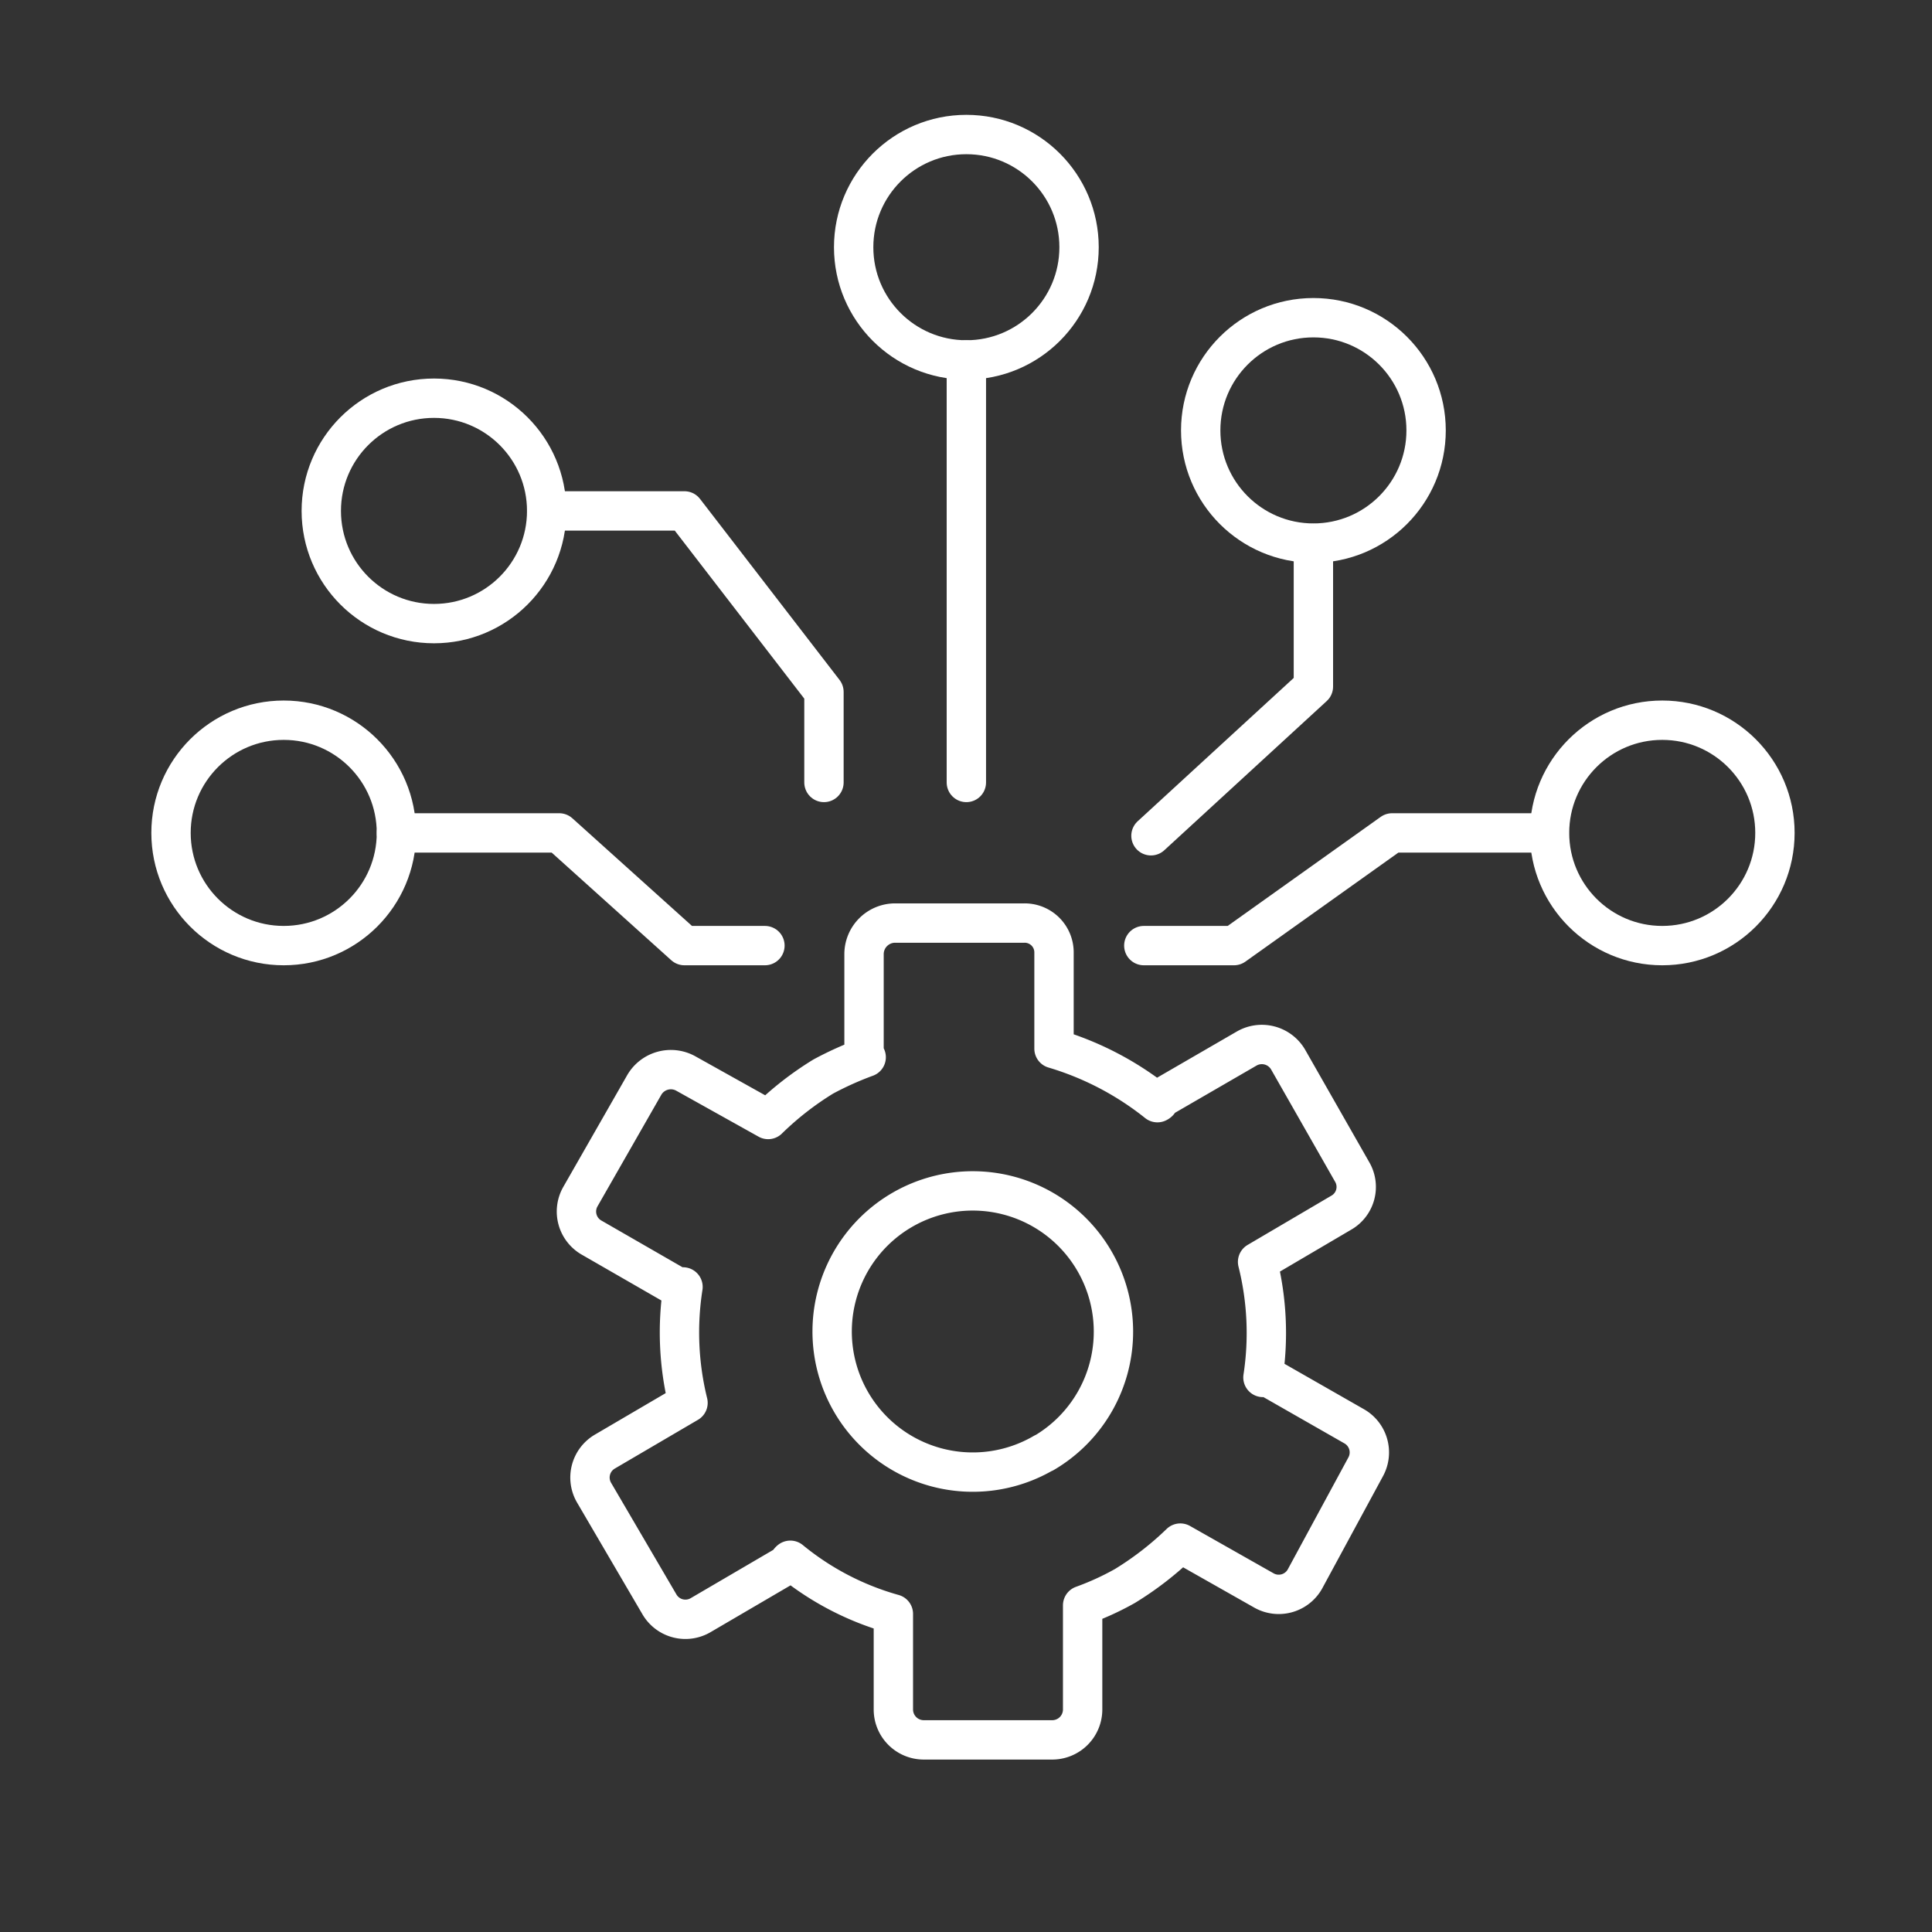
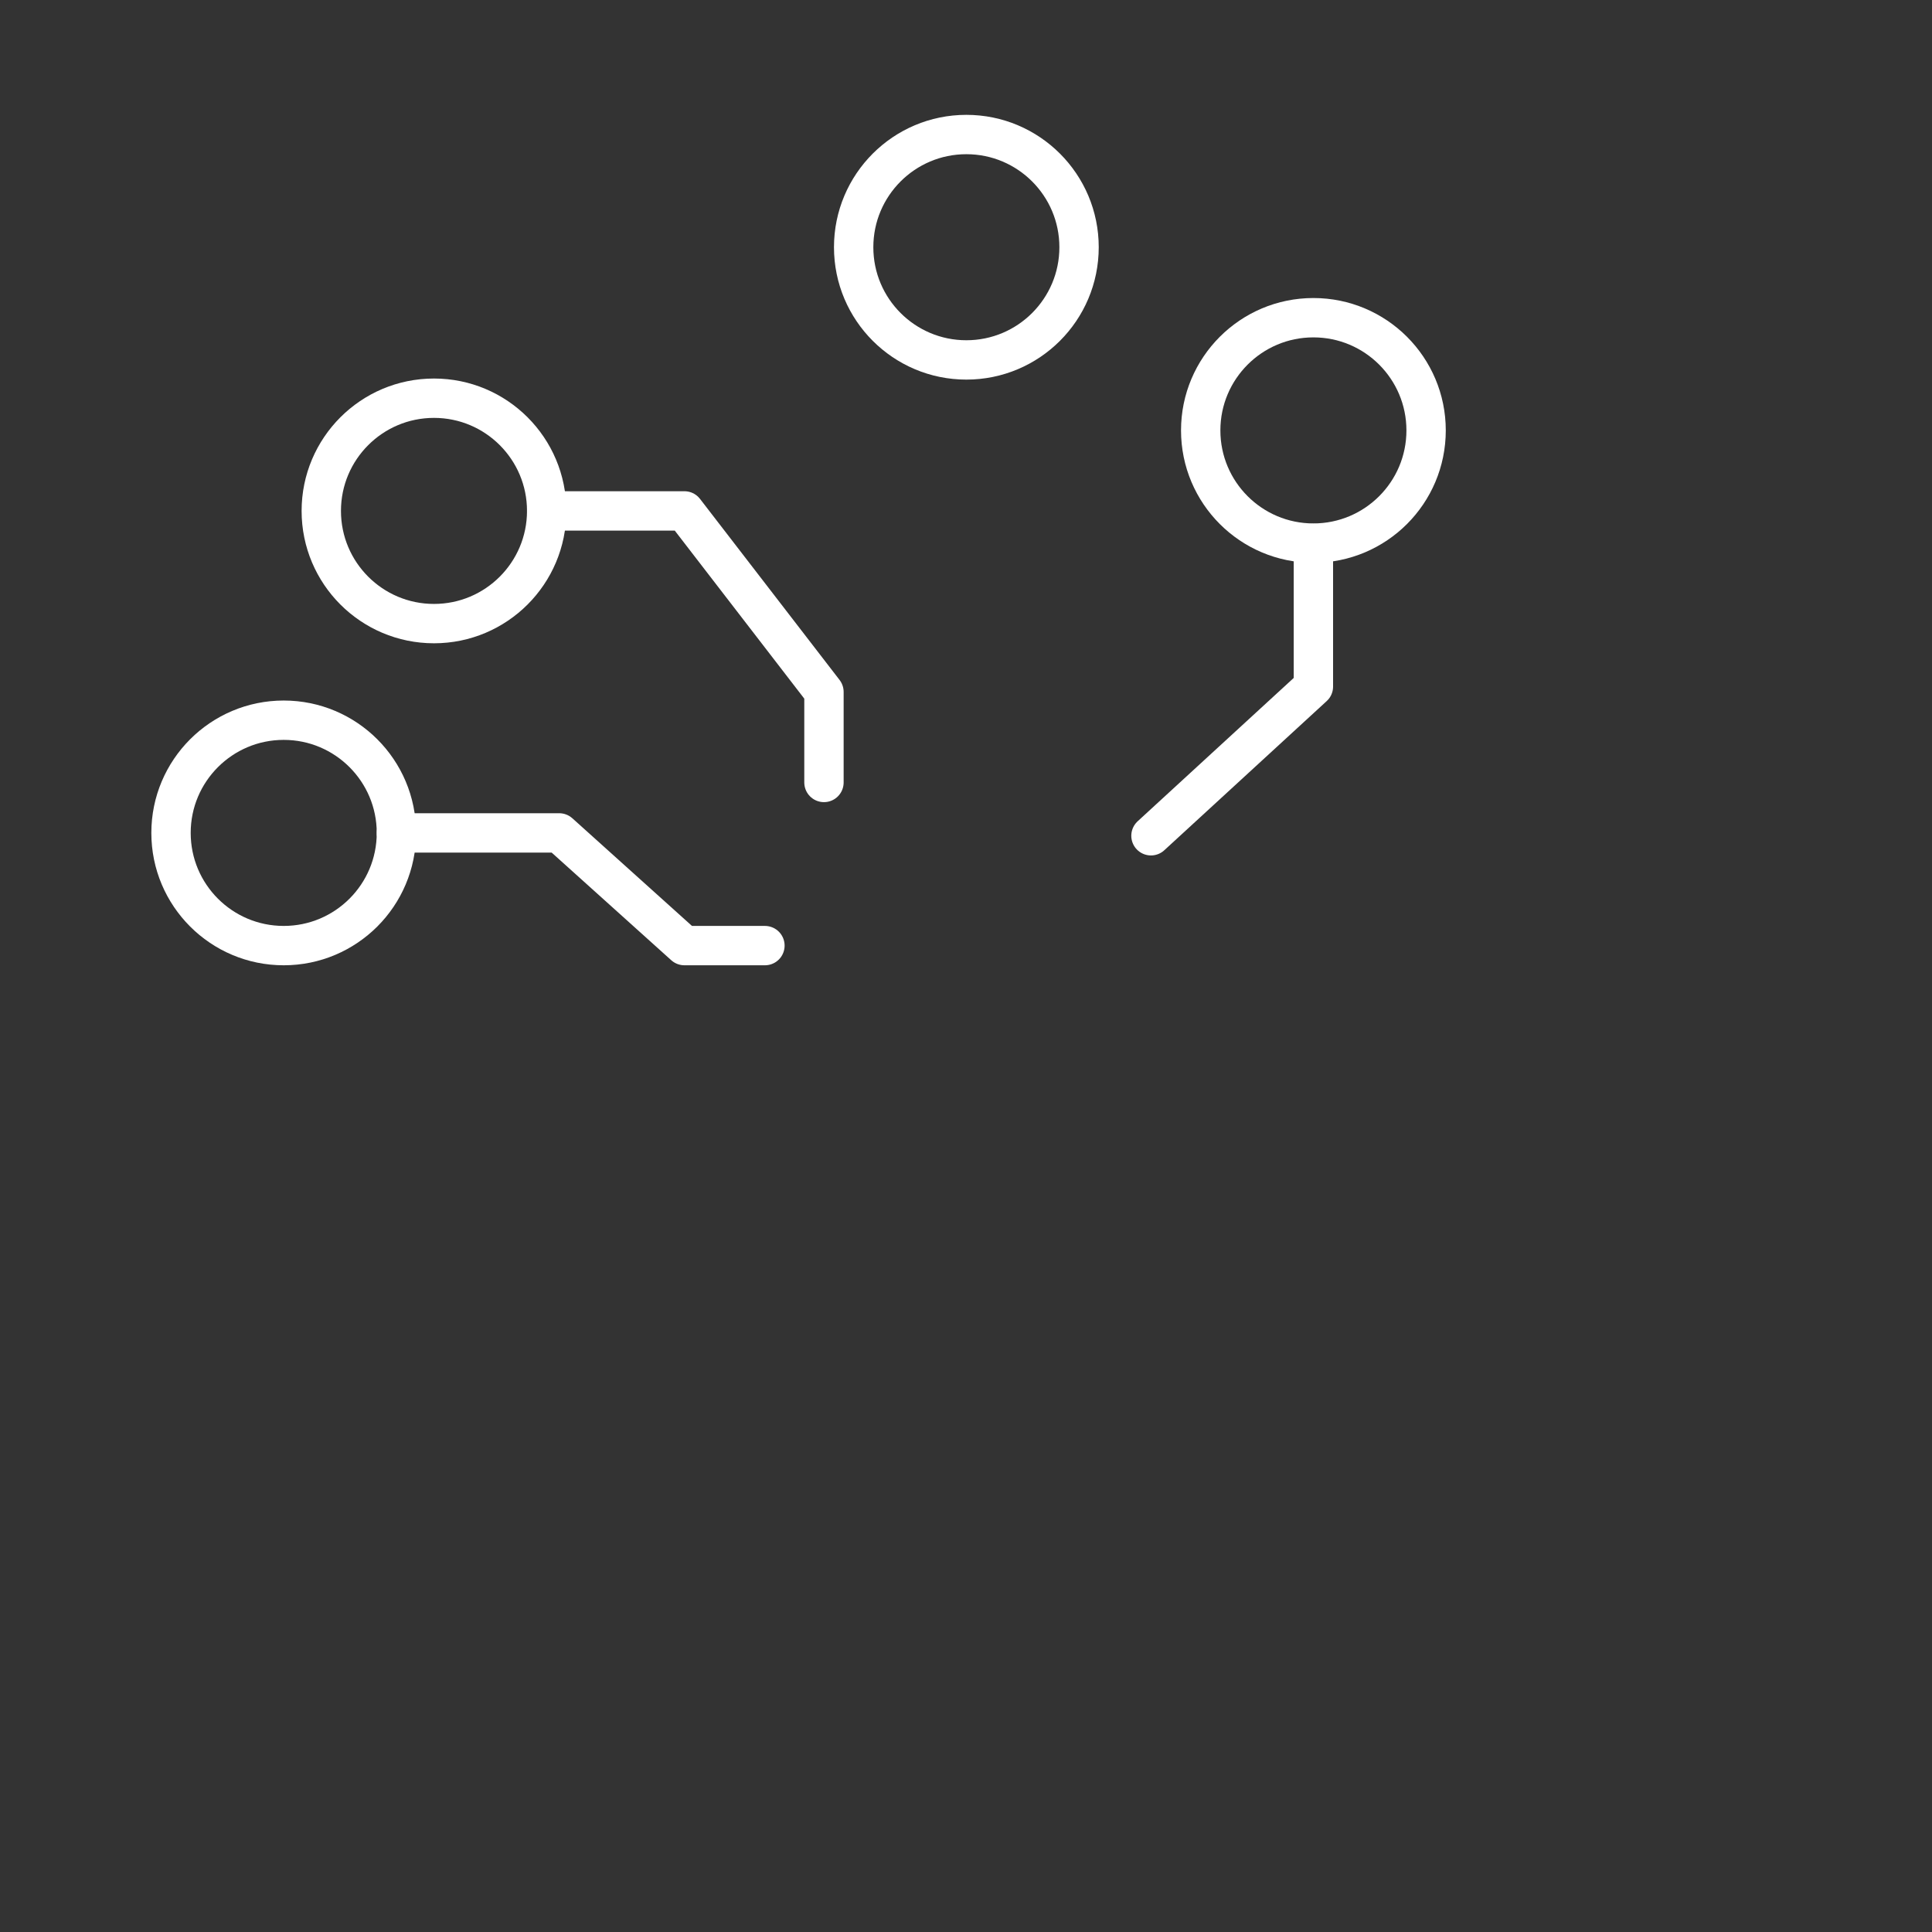
<svg xmlns="http://www.w3.org/2000/svg" id="Layer_1" data-name="Layer 1" viewBox="0 0 54 54">
  <rect x="0" y="0" width="54" height="54" fill="#333333" stroke="none" />
  <defs>
    <style>.cls-1{fill:none;stroke:#fff;stroke-linecap:round;stroke-linejoin:round;stroke-width:1.1px;}</style>
  </defs>
-   <line class="cls-1" x1="27.01" y1="10.06" x2="27.01" y2="21.87" />
  <polyline class="cls-1" points="36.71 15.19 36.71 19.19 32.17 23.36" />
-   <polyline class="cls-1" points="43.3 23.28 38.91 23.28 34.49 26.43 31.97 26.43" />
  <polyline class="cls-1" points="15.28 14.28 19.13 14.28 23.03 19.34 23.03 21.87" />
  <polyline class="cls-1" points="11.08 23.28 15.63 23.28 19.13 26.43 21.38 26.43" />
  <circle class="cls-1" cx="27.01" cy="6.91" r="3.15" />
  <circle class="cls-1" cx="36.71" cy="12.03" r="3.15" />
-   <circle class="cls-1" cx="46.46" cy="23.28" r="3.15" />
  <circle class="cls-1" cx="7.93" cy="23.28" r="3.15" />
  <circle class="cls-1" cx="12.13" cy="14.28" r="3.15" />
-   <path class="cls-1" d="M38.17,41a.84.84,0,0,0-.33-1.14L35.46,38.5c-.05,0-.1,0-.16,0a8.19,8.19,0,0,0-.15-3.23l2.33-1.37a.83.83,0,0,0,.31-1.15L36,29.61a.85.85,0,0,0-1.16-.3L32.44,30.7c-.06,0,0,.08-.09.12a8.51,8.51,0,0,0-2.89-1.51l0-2.67a.82.82,0,0,0-.84-.84H25a.87.87,0,0,0-.85.86l0,2.75c0,.06,0,.09.06.14a9.18,9.18,0,0,0-1.2.54,8.7,8.7,0,0,0-1.54,1.2L19.16,30a.86.86,0,0,0-1.15.32l-1.79,3.13a.84.84,0,0,0,.33,1.15l2.38,1.37c.05,0,.11,0,.16,0a8.23,8.23,0,0,0,.14,3.24l-2.32,1.36a.84.84,0,0,0-.3,1.16l1.82,3.11a.84.84,0,0,0,1.16.3L22,43.73s.05-.09.09-.12a7.87,7.87,0,0,0,2.88,1.5v2.68a.85.85,0,0,0,.85.84l3.6,0a.85.85,0,0,0,.84-.84V45s0-.08,0-.13a7.81,7.81,0,0,0,1.18-.54,8.88,8.88,0,0,0,1.55-1.2l2.33,1.32a.84.84,0,0,0,1.15-.31Zm-9-.39a3.93,3.93,0,1,1,1.41-5.38A3.93,3.93,0,0,1,29.18,40.61Z" />
</svg>